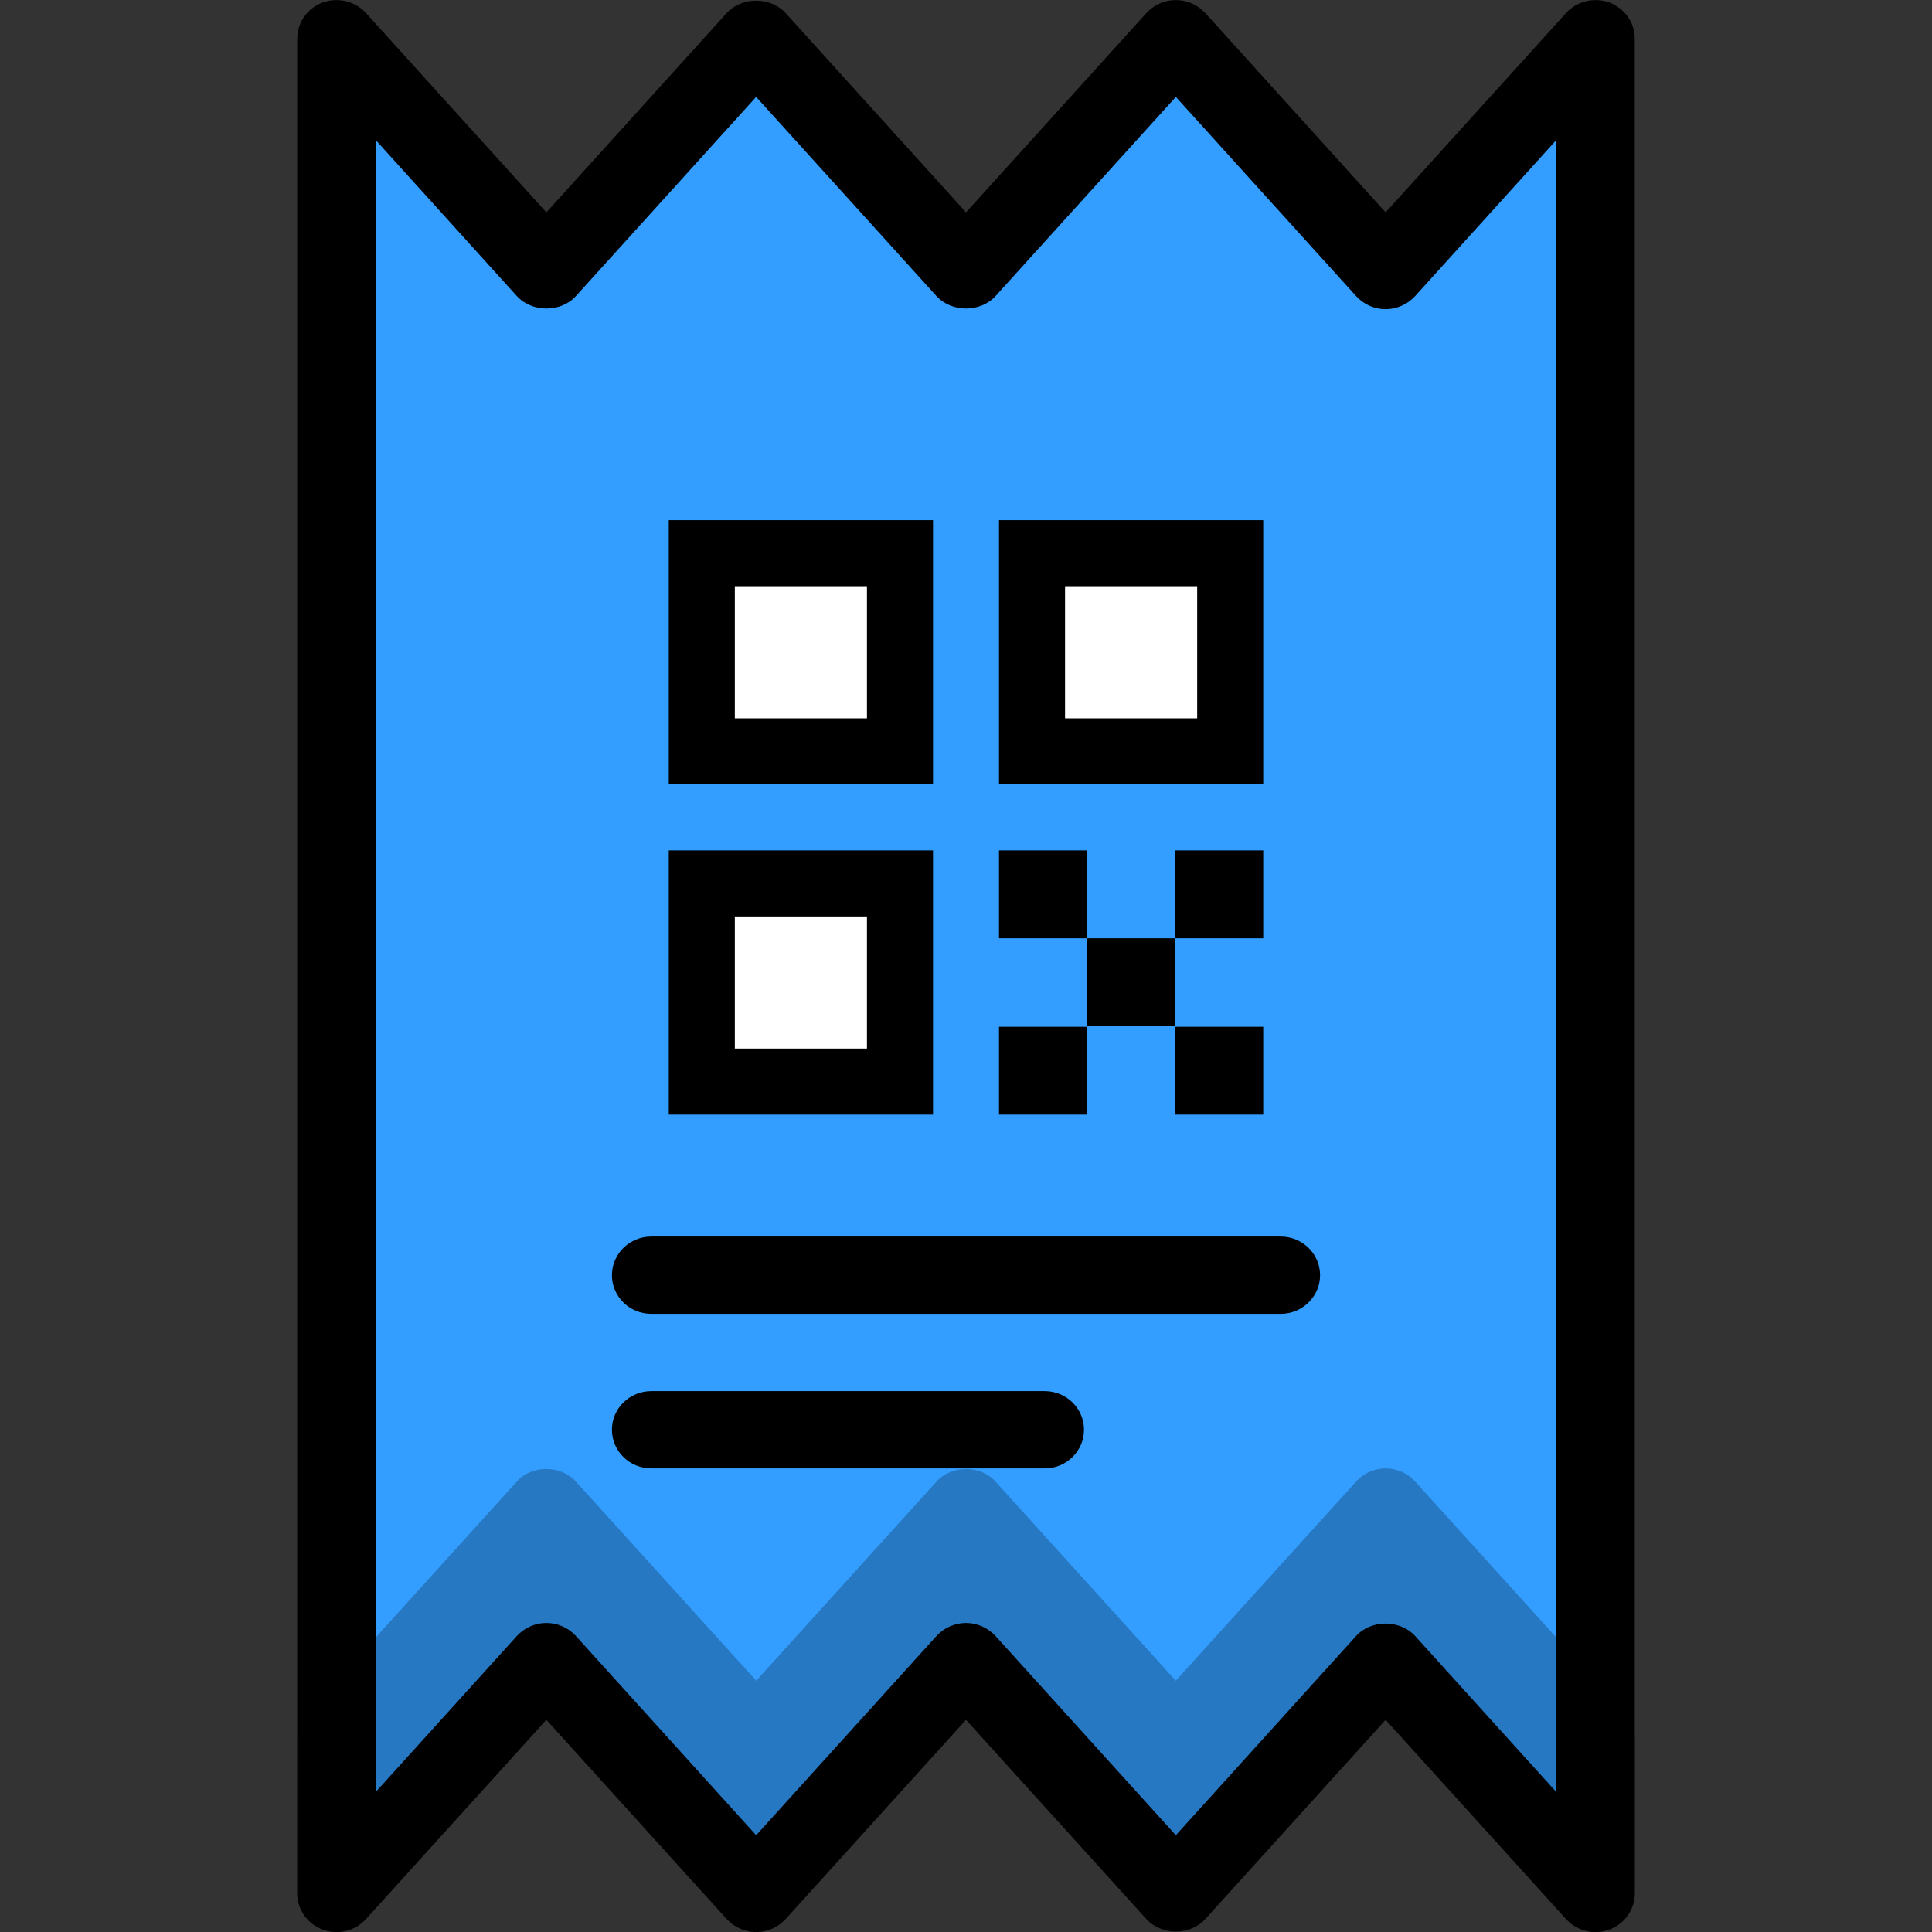
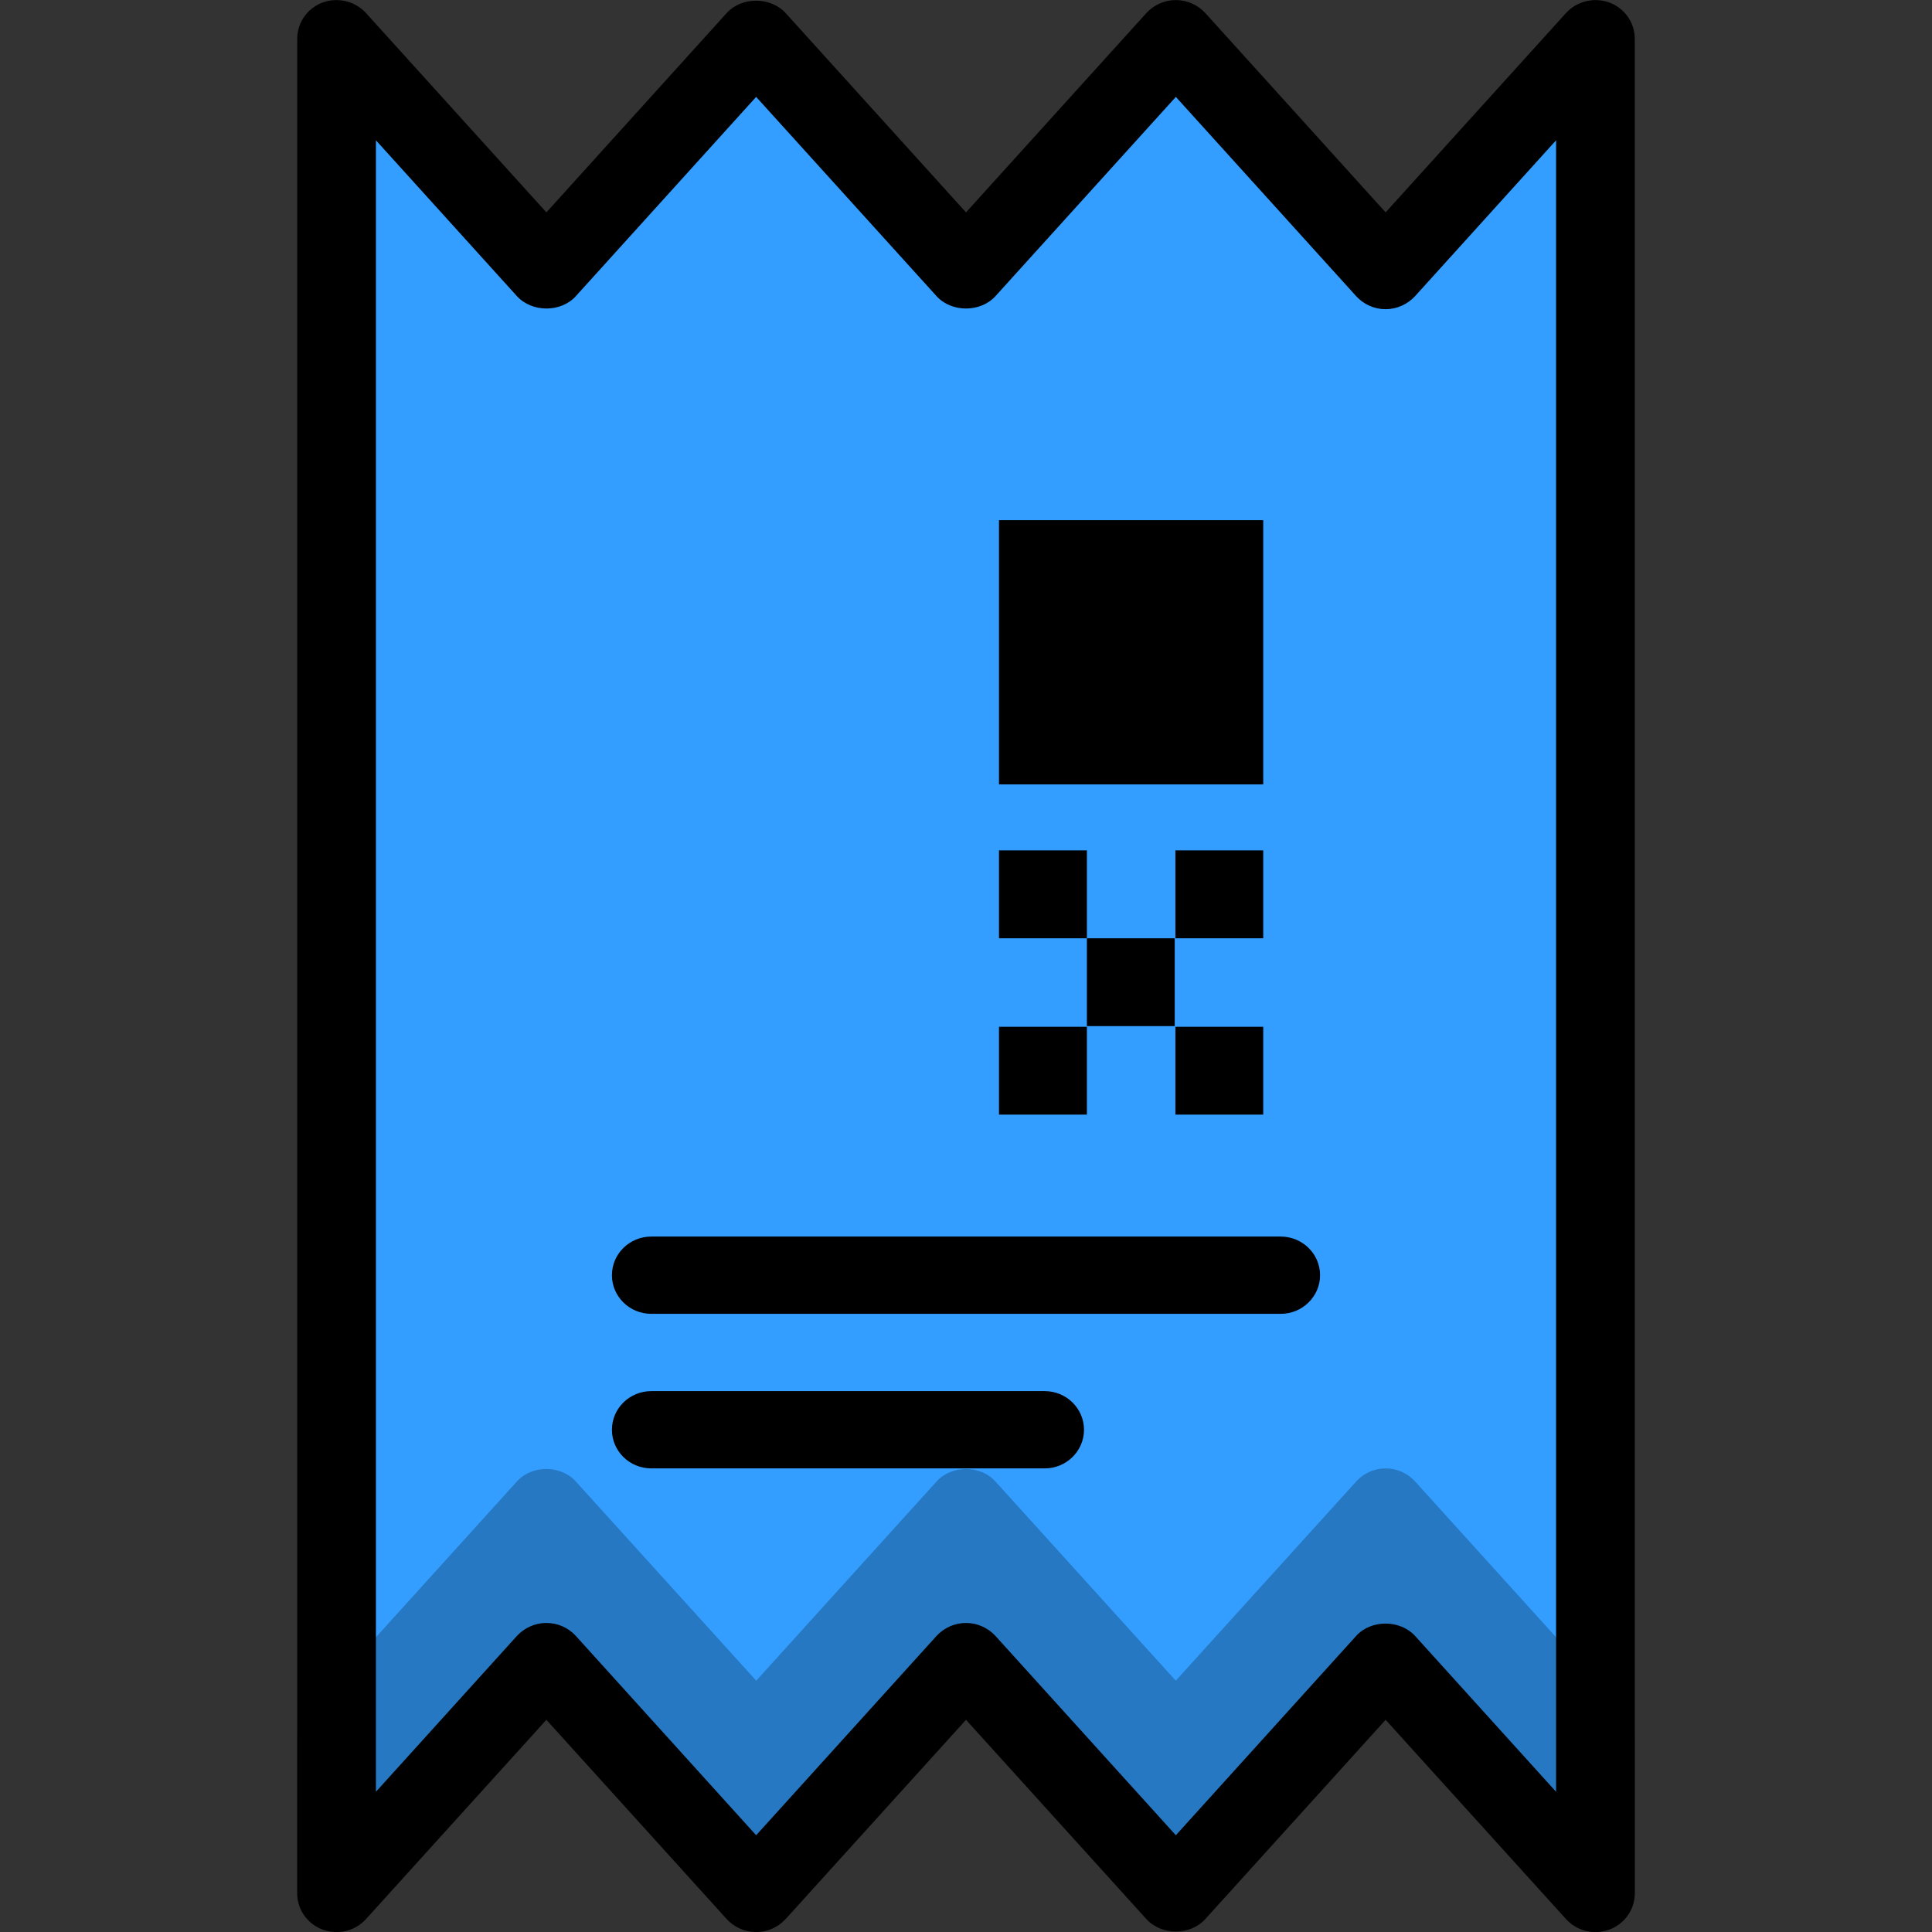
<svg xmlns="http://www.w3.org/2000/svg" width="26" height="26" viewBox="0 0 26 26" fill="none">
  <rect x="0" y="0" width="26" height="26" fill="#333333" stroke="none" />
  <g clip-path="url(#clip0_101_7)">
    <path fill-rule="evenodd" clip-rule="evenodd" d="M5 0.521V25.481L7.824 22.361L10.647 25.481L13.471 22.361L16.294 25.481L19.117 22.361L21.941 25.481V0.521L19.117 3.641L16.294 0.521L13.471 3.641L10.647 0.521L7.824 3.641L5 0.521Z" fill="#339EFF" />
    <path fill-rule="evenodd" clip-rule="evenodd" d="M17.765 17.161C17.765 17.448 17.527 17.681 17.235 17.681H8.765C8.472 17.681 8.235 17.448 8.235 17.161C8.235 16.874 8.472 16.641 8.765 16.641H17.235C17.527 16.641 17.765 16.874 17.765 17.161ZM14.588 19.241C14.588 19.528 14.351 19.761 14.059 19.761H8.765C8.472 19.761 8.235 19.528 8.235 19.241C8.235 18.954 8.472 18.721 8.765 18.721H14.059C14.351 18.721 14.588 18.954 14.588 19.241ZM20.941 24.113L19.043 22.015C18.84 21.794 18.451 21.794 18.251 22.015L15.824 24.698L13.396 22.015C13.294 21.905 13.151 21.841 13 21.841C12.849 21.841 12.706 21.905 12.604 22.015L10.176 24.698L7.749 22.015C7.649 21.905 7.505 21.841 7.353 21.841C7.202 21.841 7.059 21.905 6.957 22.015L5.059 24.113V1.888L6.957 3.986C7.16 4.207 7.549 4.207 7.749 3.986L10.176 1.304L12.604 3.986C12.806 4.207 13.194 4.207 13.396 3.986L15.824 1.304L18.251 3.986C18.351 4.096 18.495 4.161 18.647 4.161C18.798 4.161 18.941 4.096 19.043 3.986L20.941 1.888V24.113ZM21.659 0.034C21.456 -0.04 21.221 0.014 21.075 0.175L18.647 2.858L16.22 0.175C16.119 0.065 15.975 0.001 15.824 0.001C15.672 0.001 15.53 0.065 15.428 0.175L13 2.858L10.572 0.175C10.37 -0.046 9.98 -0.046 9.78 0.175L7.353 2.858L4.925 0.175C4.779 0.014 4.546 -0.04 4.341 0.034C4.136 0.111 4 0.304 4 0.521V25.481C4 25.697 4.136 25.89 4.341 25.967C4.546 26.043 4.779 25.988 4.925 25.826L7.353 23.144L9.78 25.826C9.881 25.936 10.025 26.001 10.176 26.001C10.328 26.001 10.47 25.936 10.572 25.826L13 23.144L15.428 25.826C15.63 26.047 16.02 26.047 16.22 25.826L18.647 23.144L21.075 25.826C21.177 25.939 21.322 26.001 21.471 26.001C21.534 26.001 21.598 25.989 21.659 25.967C21.864 25.89 22 25.697 22 25.481V0.521C22 0.304 21.864 0.111 21.659 0.034Z" fill="black" />
    <path opacity="0.24" fill-rule="evenodd" clip-rule="evenodd" d="M21.866 23.055L19.043 19.936C18.942 19.825 18.799 19.761 18.648 19.761C18.496 19.761 18.352 19.825 18.252 19.936L15.823 22.618L13.395 19.936C13.195 19.714 12.805 19.714 12.605 19.936L10.177 22.618L7.748 19.936C7.547 19.713 7.156 19.713 6.957 19.936L4.134 23.055C4.048 23.151 4 23.274 4 23.401V25.481C4 25.697 4.137 25.89 4.341 25.968C4.548 26.042 4.779 25.988 4.924 25.826L7.352 23.144L9.781 25.826C9.98 26.047 10.372 26.047 10.572 25.826L13 23.144L15.428 25.826C15.528 25.937 15.671 26.001 15.823 26.001C15.974 26.001 16.118 25.937 16.219 25.826L18.648 23.144L21.076 25.826C21.177 25.939 21.321 26.001 21.471 26.001C21.534 26.001 21.597 25.989 21.659 25.968C21.863 25.89 22 25.697 22 25.481V23.401C22 23.274 21.952 23.151 21.866 23.055Z" fill="black" />
-     <path d="M12.556 7H9V10.556H12.556V7Z" fill="black" />
-     <path d="M11.667 7.889H9.889V9.667H11.667V7.889Z" fill="white" />
-     <path d="M12.556 11.444H9V15H12.556V11.444Z" fill="black" />
-     <path d="M11.667 12.333H9.889V14.111H11.667V12.333Z" fill="white" />
    <path d="M17 7H13.444V10.556H17V7Z" fill="black" />
-     <path d="M16.111 7.889H14.333V9.667H16.111V7.889Z" fill="white" />
    <path d="M13.444 11.444H14.627V12.627H13.444V11.444Z" fill="black" />
    <path d="M13.444 13.818H14.627V15H13.444V13.818Z" fill="black" />
    <path d="M15.818 11.444H17V12.627H15.818V11.444Z" fill="black" />
    <path d="M15.818 13.818H17V15H15.818V13.818Z" fill="black" />
    <path d="M14.627 12.627H15.809V13.809H14.627L14.627 12.627Z" fill="black" />
  </g>
  <defs>
    <clipPath id="clip0_101_7">
      <rect width="26" height="26" fill="white" />
    </clipPath>
  </defs>
</svg>